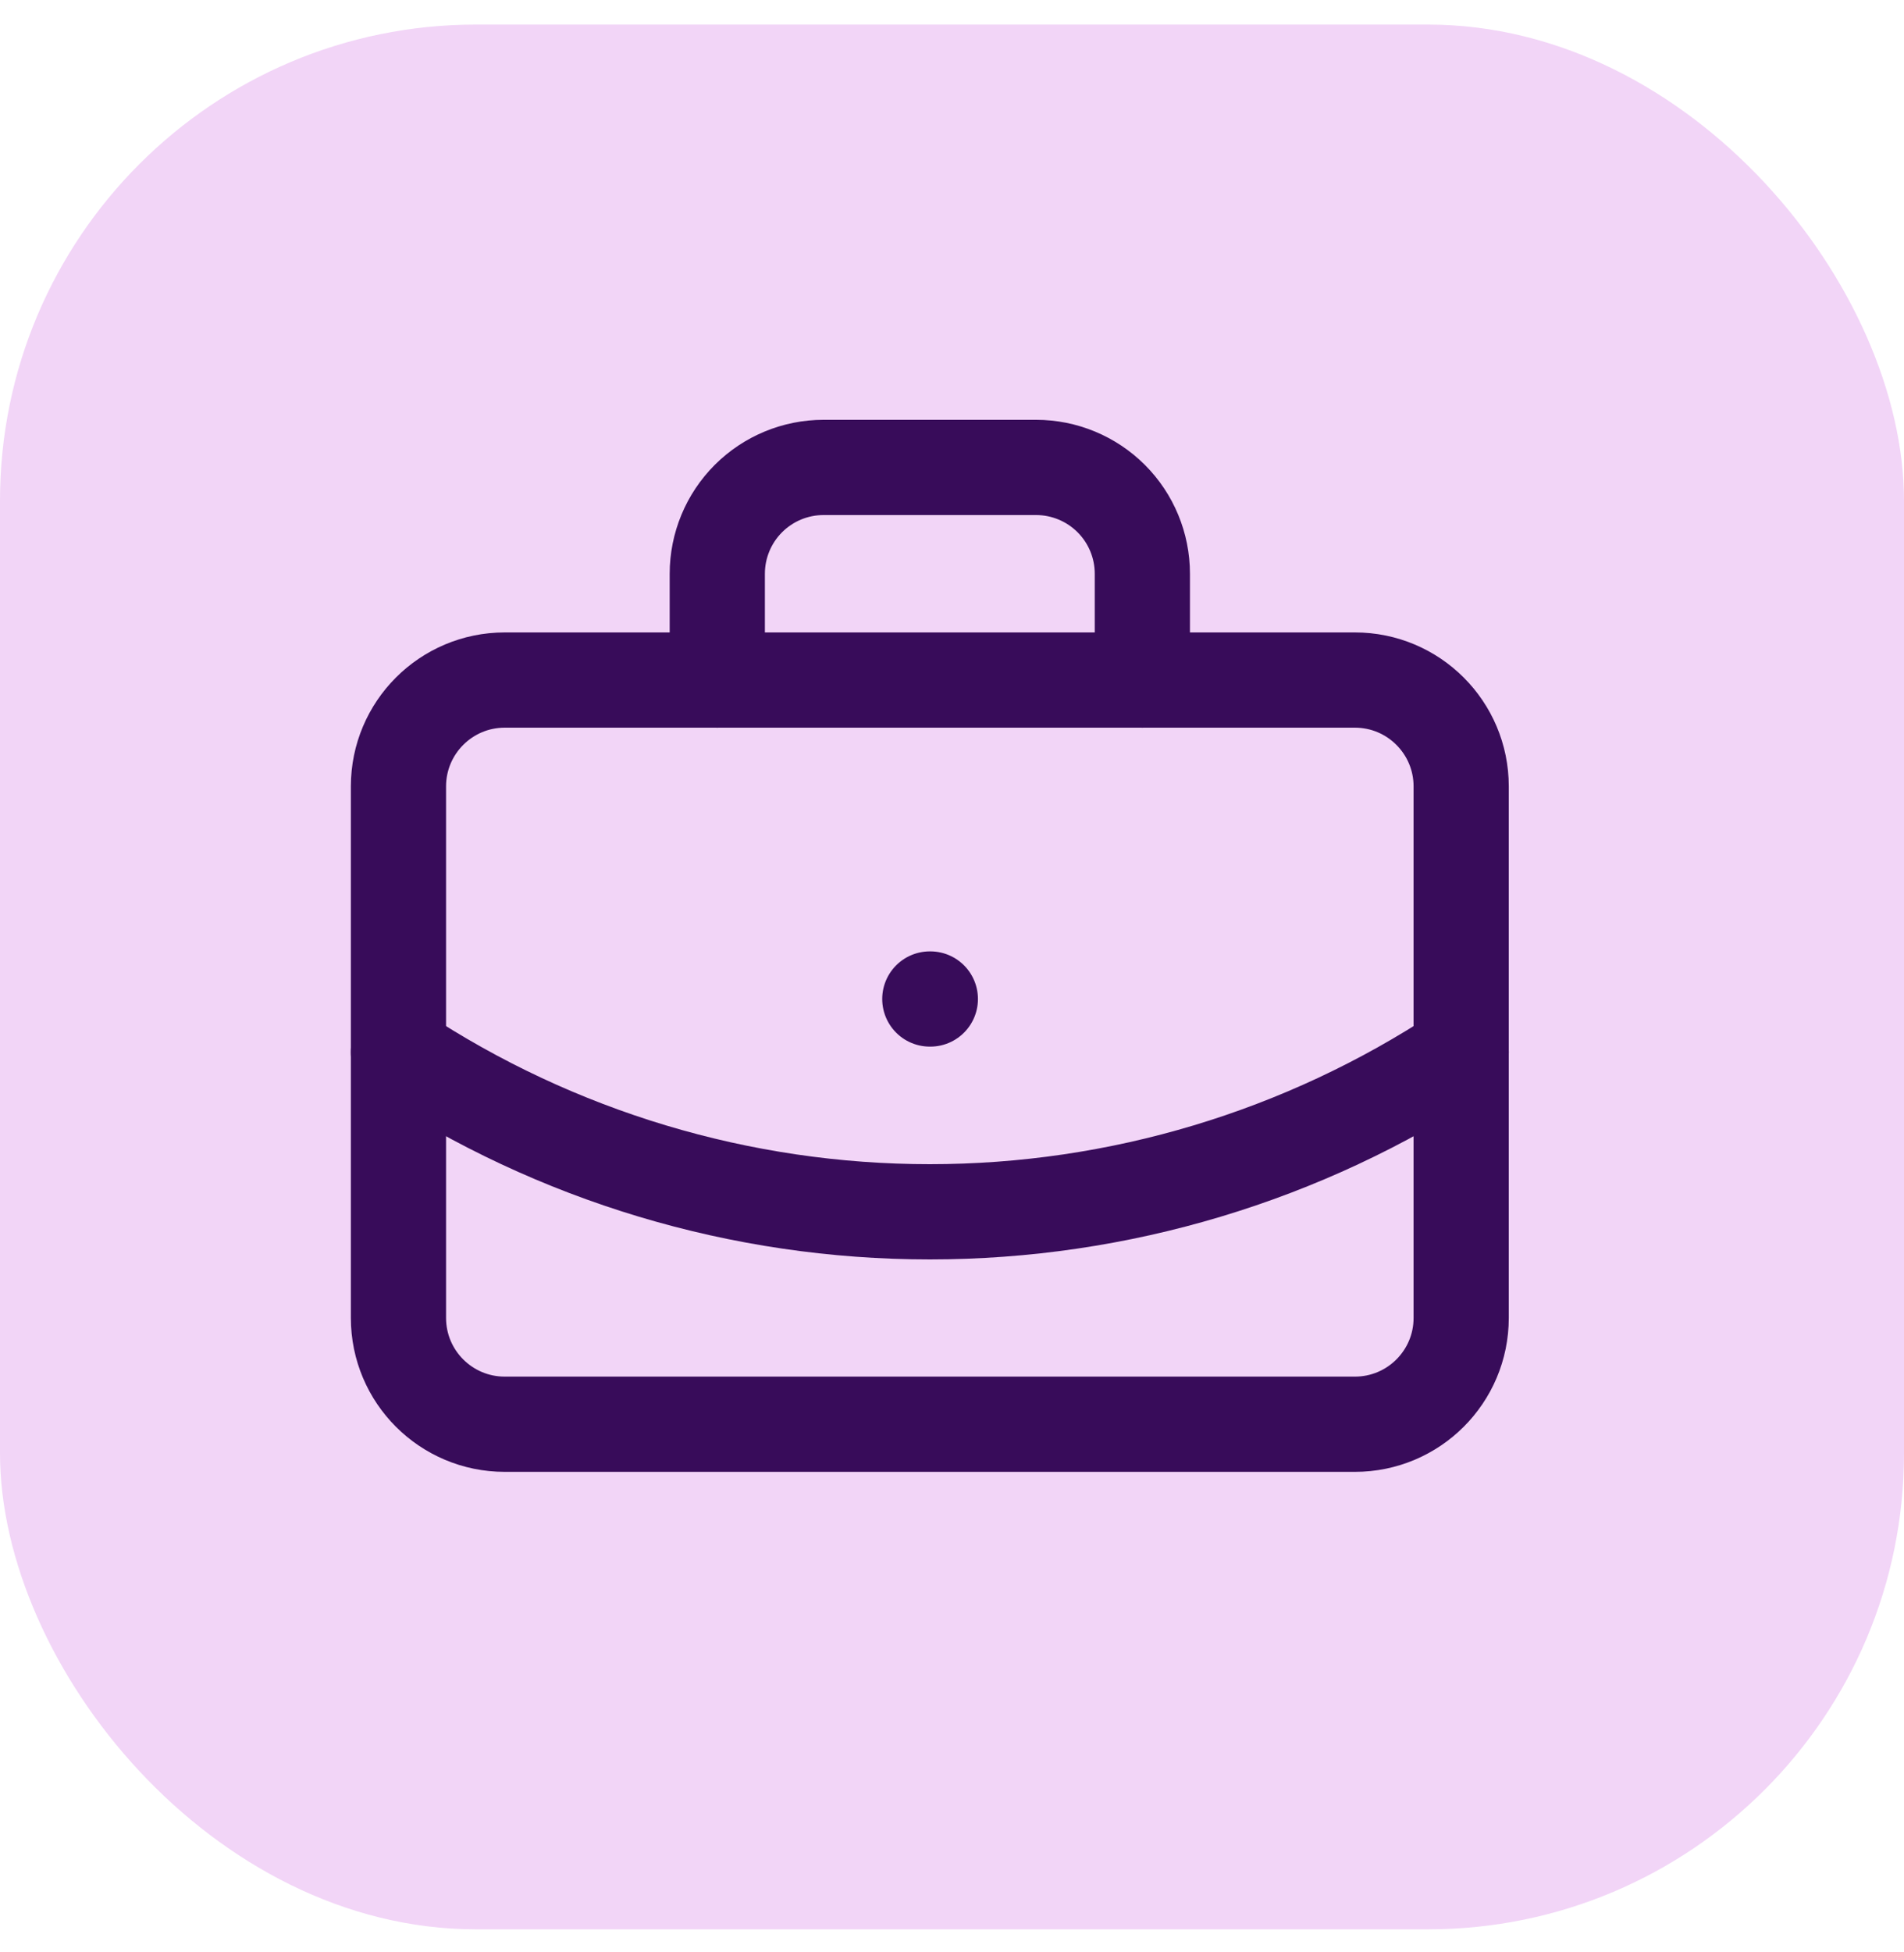
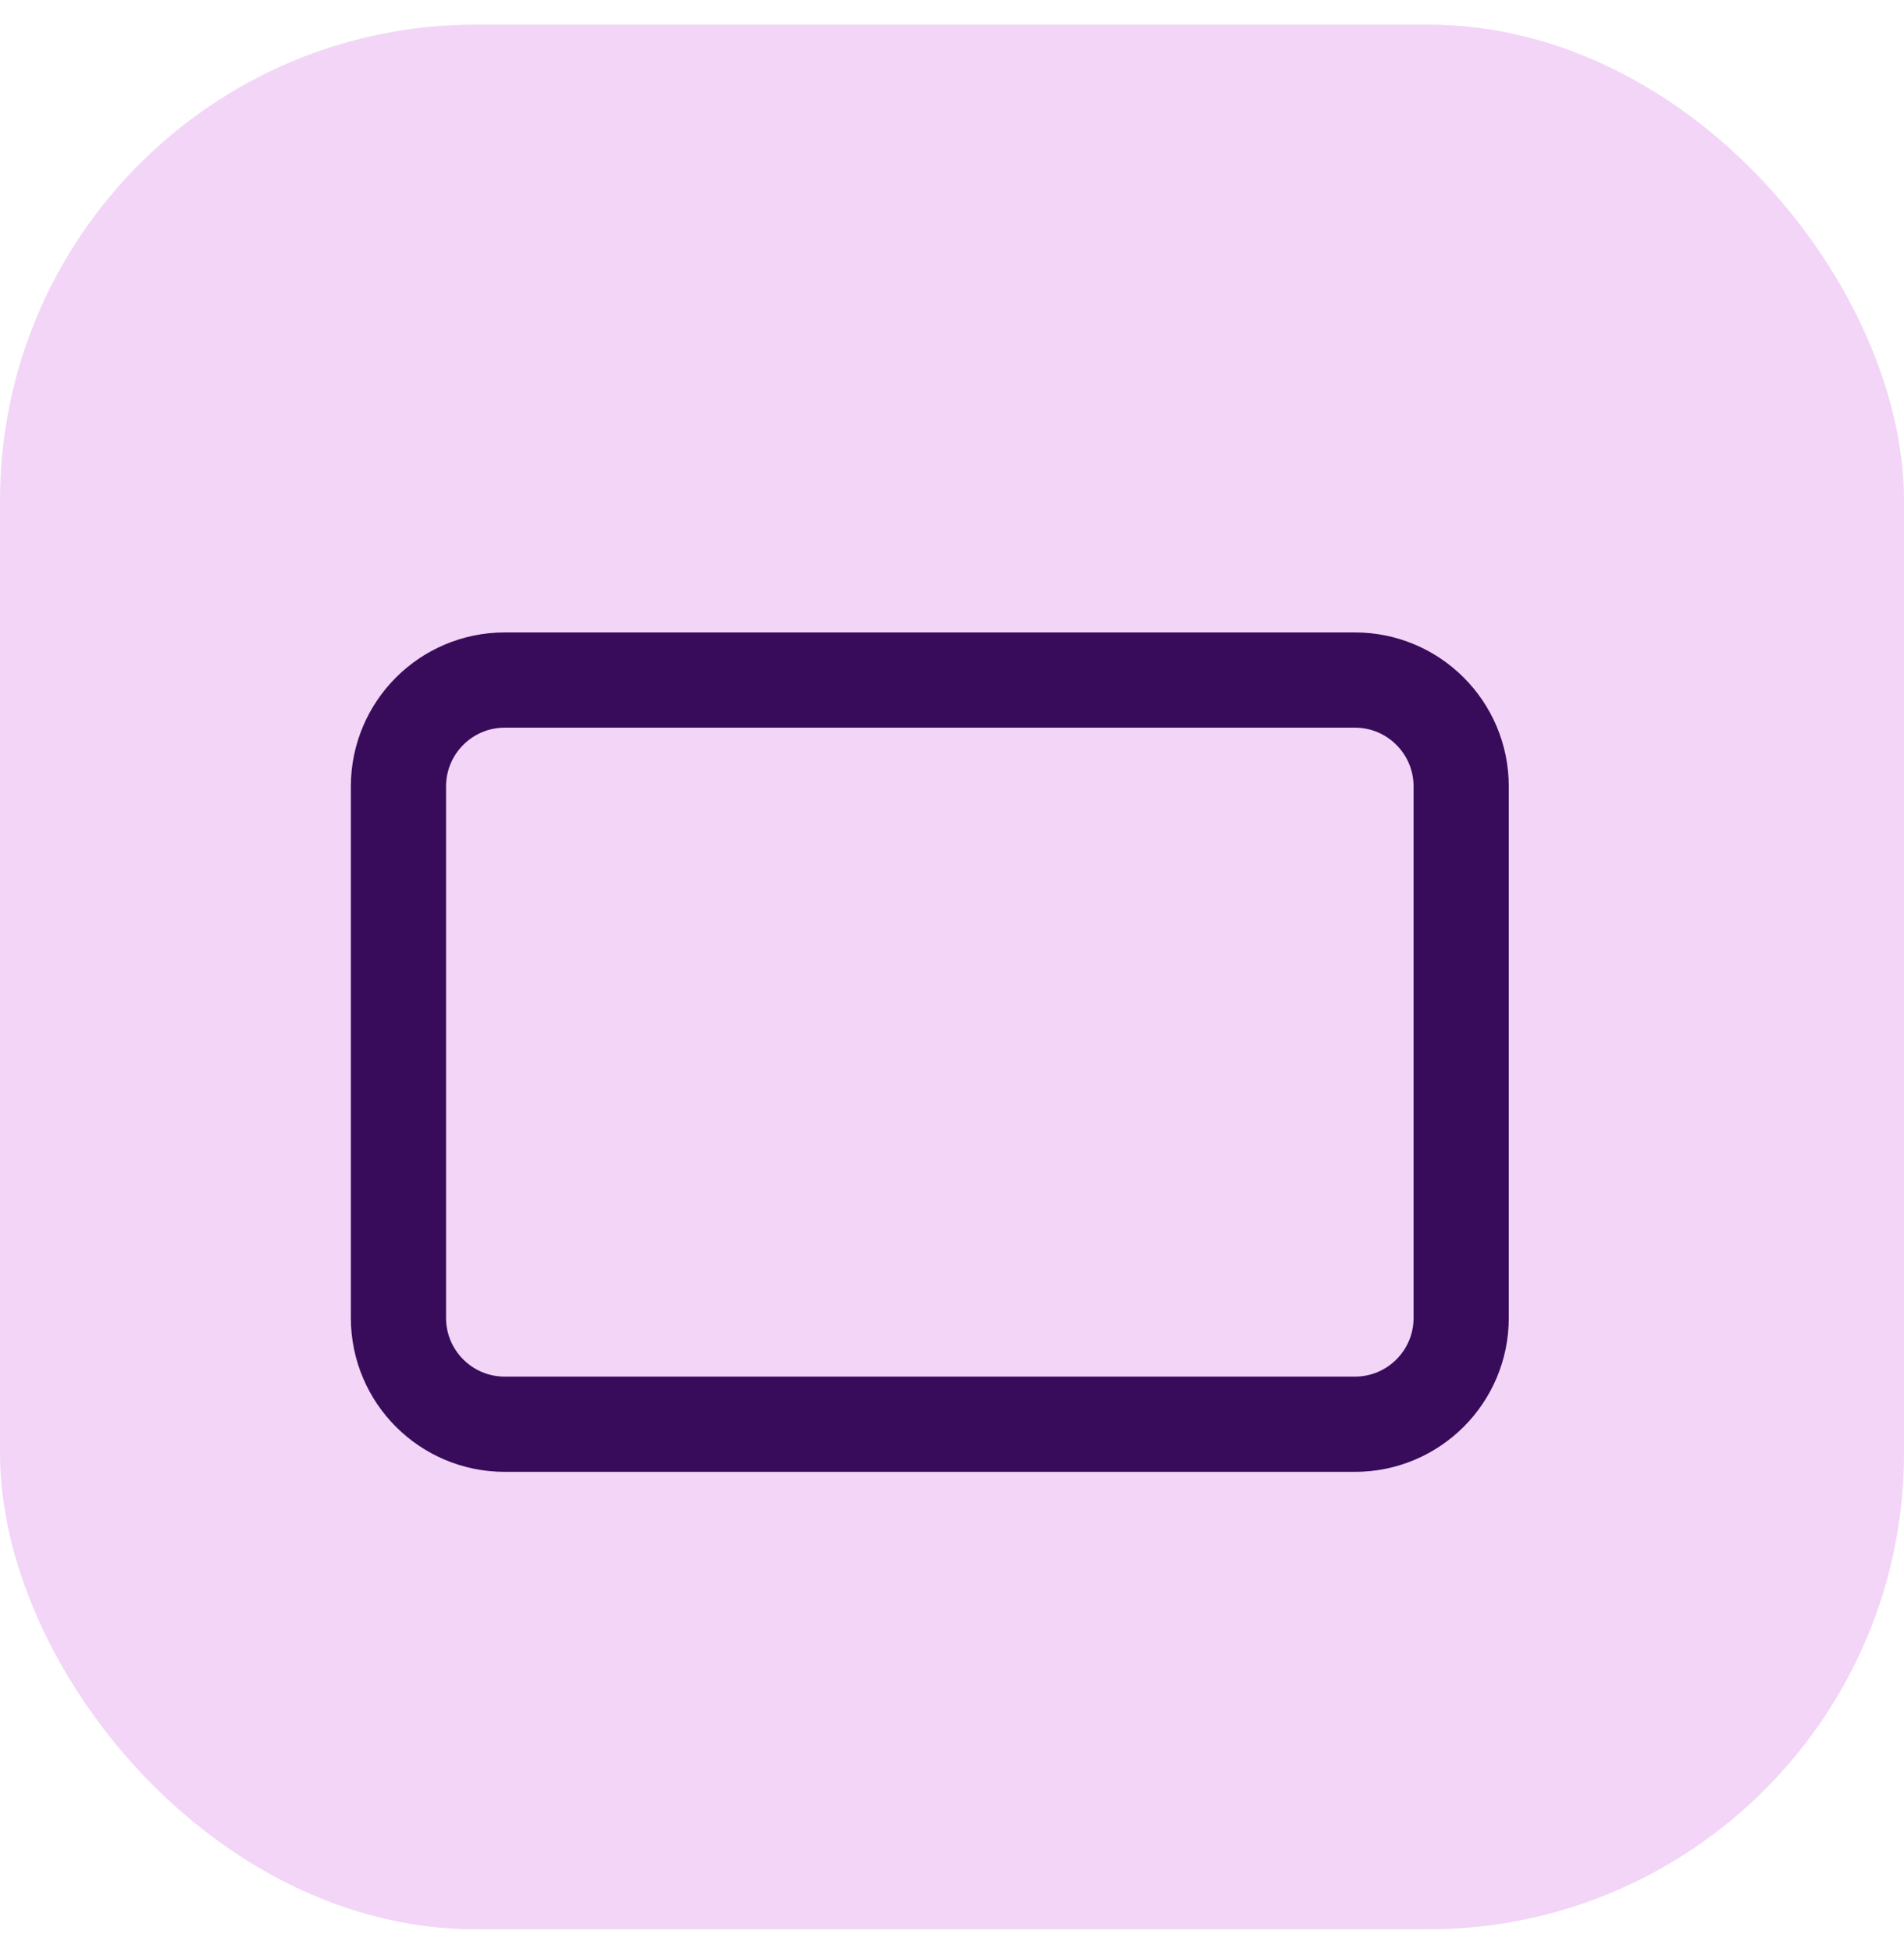
<svg xmlns="http://www.w3.org/2000/svg" width="40" height="41" viewBox="0 0 40 41" fill="none">
  <rect y="0.516" width="40" height="40" rx="10" fill="#F2D5F7" />
-   <path d="M19.534 20.979H19.545M23.999 14.281V12.049C23.999 11.457 23.764 10.889 23.345 10.47C22.926 10.052 22.359 9.816 21.766 9.816H17.301C16.709 9.816 16.141 10.052 15.723 10.47C15.304 10.889 15.069 11.457 15.069 12.049V14.281M30.697 22.096C27.384 24.282 23.503 25.448 19.534 25.448C15.565 25.448 11.683 24.282 8.371 22.096" stroke="#380C5A" stroke-width="2" stroke-linecap="round" stroke-linejoin="round" />
  <path d="M28.464 14.281H10.604C9.371 14.281 8.371 15.281 8.371 16.514V27.677C8.371 28.91 9.371 29.909 10.604 29.909H28.464C29.697 29.909 30.697 28.91 30.697 27.677V16.514C30.697 15.281 29.697 14.281 28.464 14.281Z" stroke="#380C5A" stroke-width="2" stroke-linecap="round" stroke-linejoin="round" />
</svg>